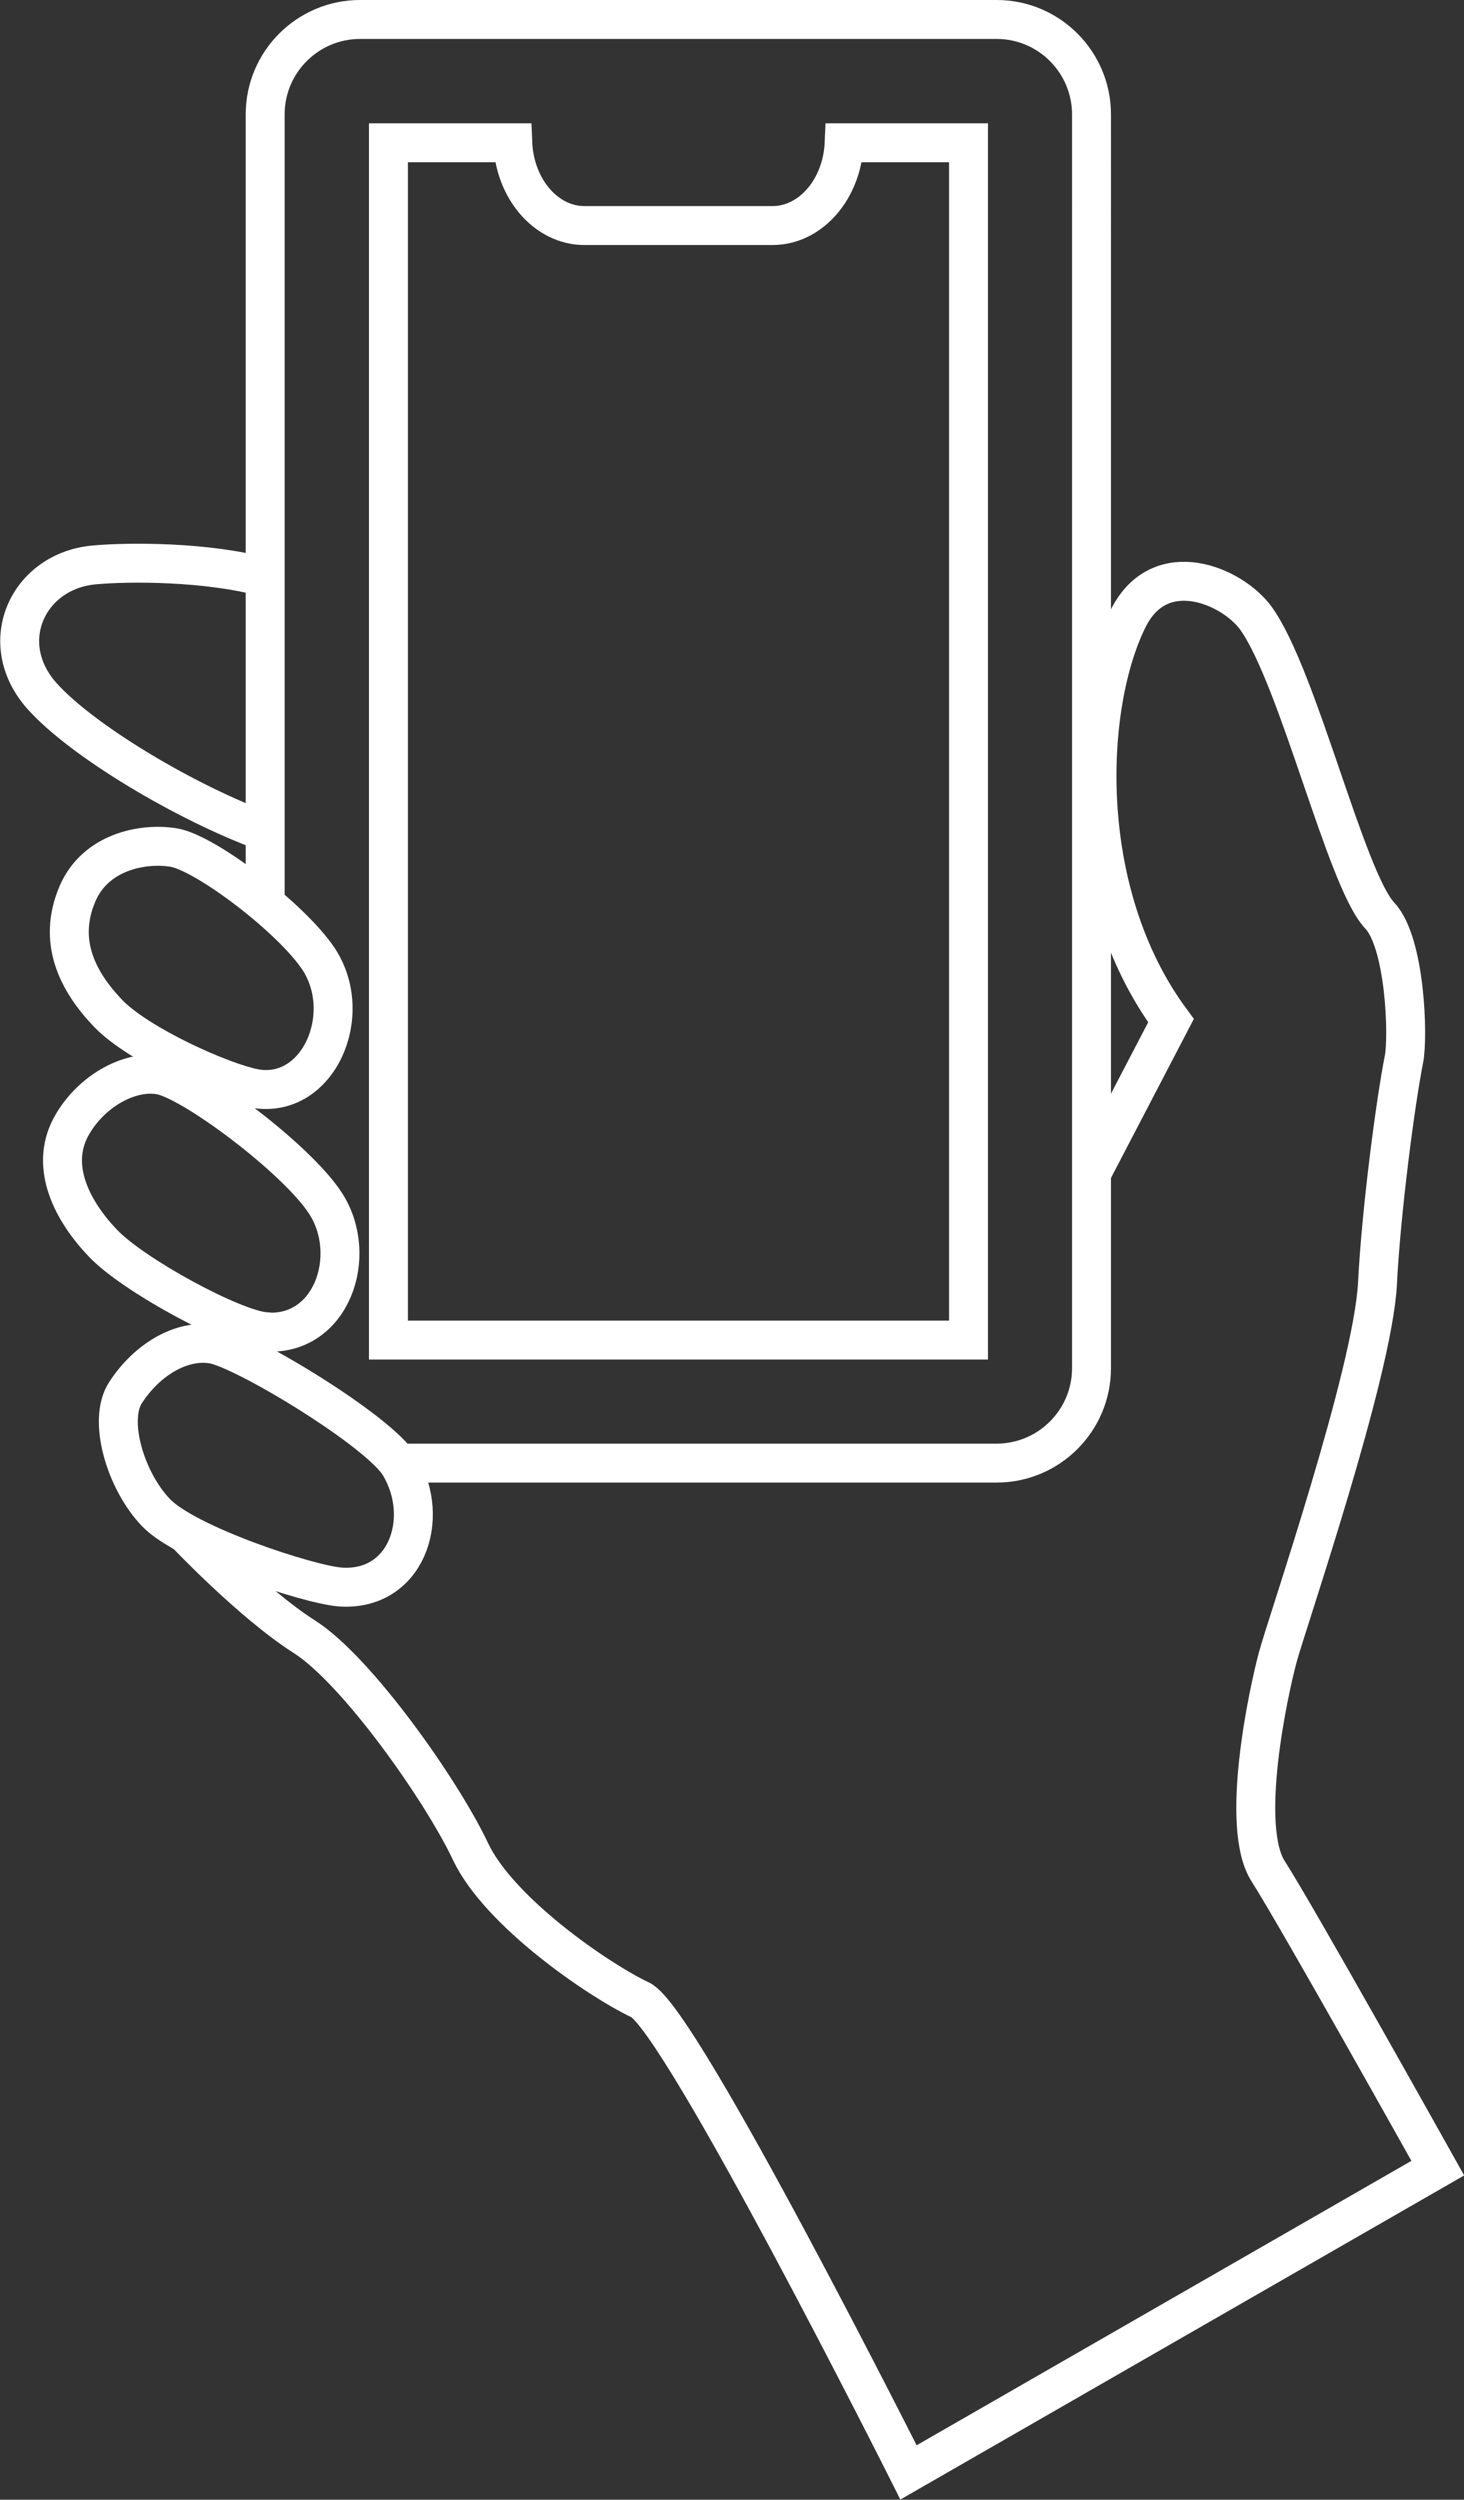
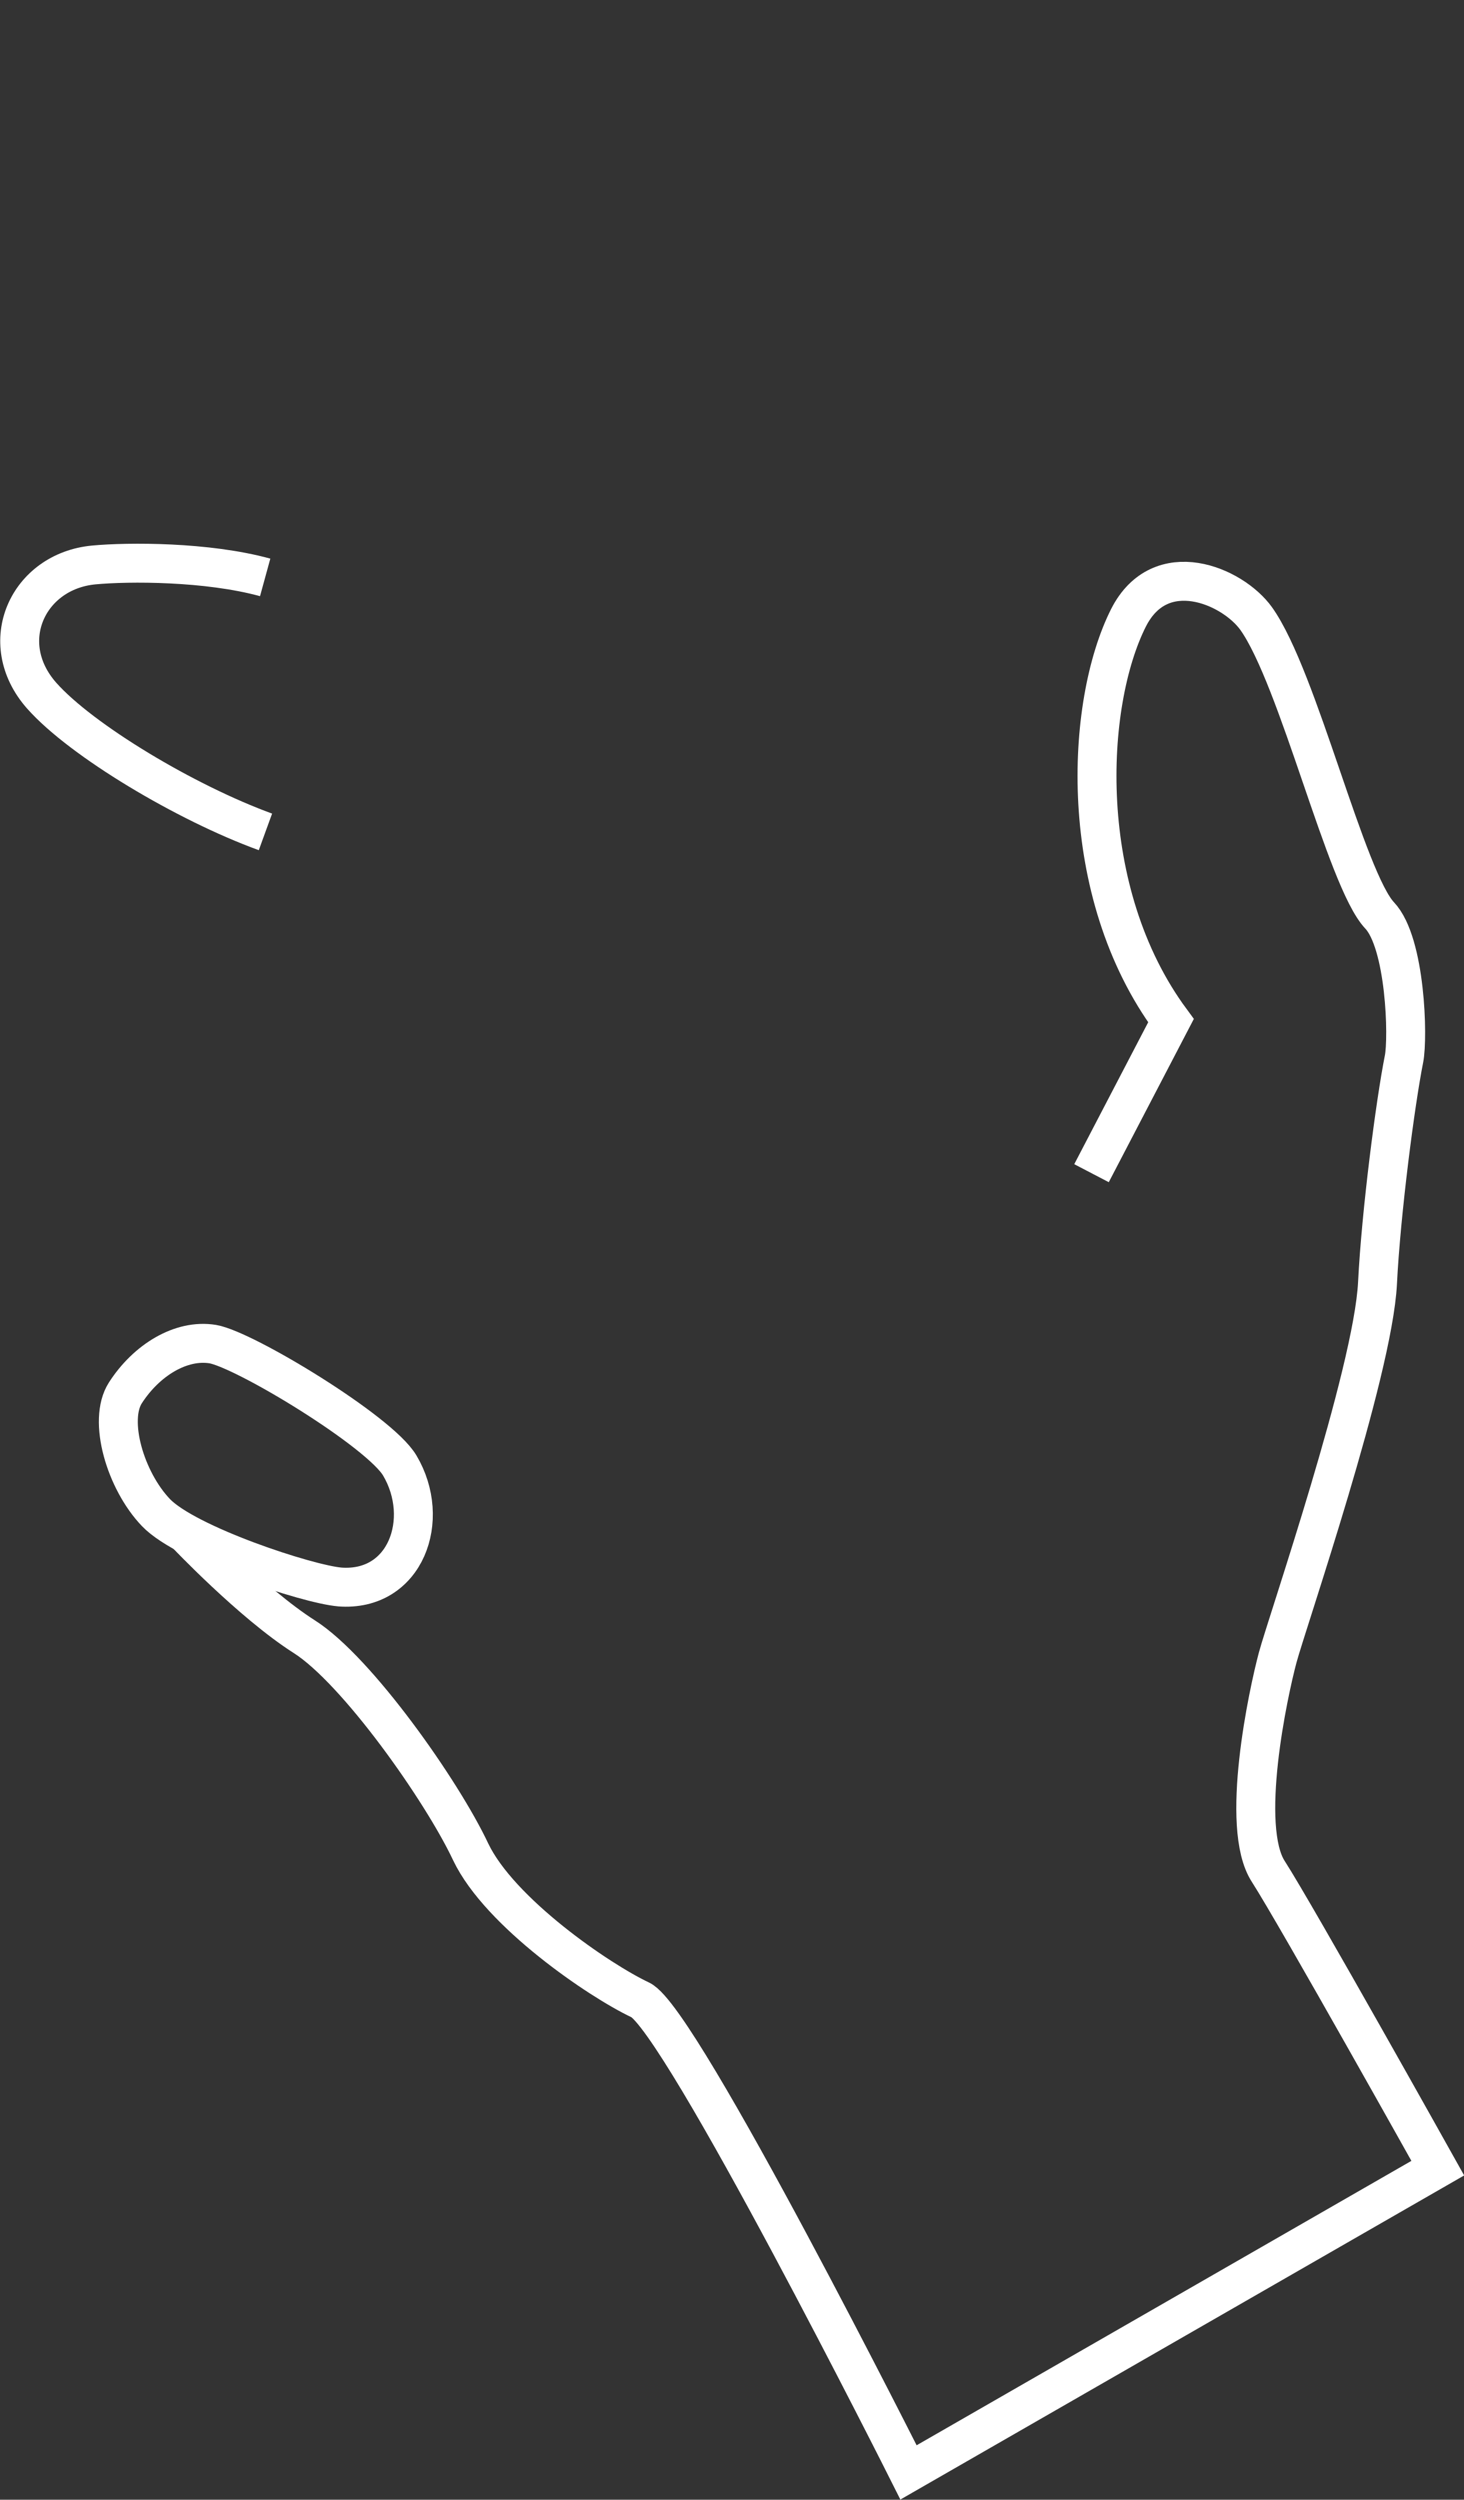
<svg xmlns="http://www.w3.org/2000/svg" id="_レイヤー_2" data-name="レイヤー 2" viewBox="0 0 54.16 92.43">
  <rect x="0" y="0" width="54.16" height="92.43" fill="#333333" stroke="none" />
  <defs>
    <style>
      .cls-1 {
        fill: none;
        stroke: #fff;
        stroke-miterlimit: 10;
        stroke-width: 1.44px;
      }
    </style>
  </defs>
  <g id="contents">
    <g>
      <path class="cls-1" d="M40.38,43.38l2.94-5.64c-3.52-4.77-3.18-11.71-1.57-14.9,1.18-2.32,3.84-1.19,4.72,.03,1.57,2.2,3.32,9.66,4.57,10.98,.96,1.02,1.06,4.51,.9,5.31-.32,1.61-.85,5.67-.98,8.29-.17,3.32-3.34,12.53-3.69,13.83-.35,1.3-1.42,6.27-.35,7.92,1.06,1.65,6.27,10.97,6.27,10.97l-19.58,11.25s-8.42-16.76-9.92-17.47c-1.51-.71-5.21-3.23-6.28-5.48-1.06-2.25-4.2-6.71-6.15-7.95-1.95-1.24-4.41-3.84-4.41-3.84" />
      <path class="cls-1" d="M9.81,21.35c-2.15-.59-5.06-.58-6.34-.46-2.44,.23-3.66,2.87-1.93,4.83,1.47,1.66,5.34,3.97,8.28,5.04" />
-       <path class="cls-1" d="M14.75,54.1h22.12c1.93,0,3.51-1.57,3.51-3.51V4.23c0-1.93-1.57-3.51-3.51-3.51H13.32c-1.93,0-3.51,1.57-3.51,3.51v29.15m26.01,16.17H14.37V5.28h4.6c.07,1.7,1.23,3.06,2.65,3.06h6.96c1.42,0,2.58-1.36,2.65-3.06h4.6V49.55Z" />
      <path class="cls-1" d="M12.57,58.68c-1.19-.1-5.67-1.57-6.8-2.75s-1.79-3.41-1.13-4.43c.78-1.21,2.06-1.99,3.23-1.8,1.18,.2,6.18,3.23,6.92,4.49,1.18,1.99,.22,4.68-2.23,4.49Z" />
-       <path class="cls-1" d="M9.8,49.24c-1.19-.1-4.87-2.09-5.99-3.27-1.13-1.18-1.98-2.81-1.19-4.29,.68-1.27,2.12-2.13,3.3-1.93,1.18,.2,5.05,3.09,6.12,4.74,1.26,1.94,.22,4.95-2.23,4.76Z" />
-       <path class="cls-1" d="M9.44,40.25c-1.18-.21-4.32-1.61-5.44-2.78-1.13-1.18-1.89-2.66-1.13-4.43,.66-1.53,2.39-1.89,3.56-1.7,1.18,.2,4.35,2.61,5.35,4.11,1.37,2.07-.01,5.21-2.35,4.8Z" />
+       <path class="cls-1" d="M9.8,49.24Z" />
    </g>
  </g>
</svg>